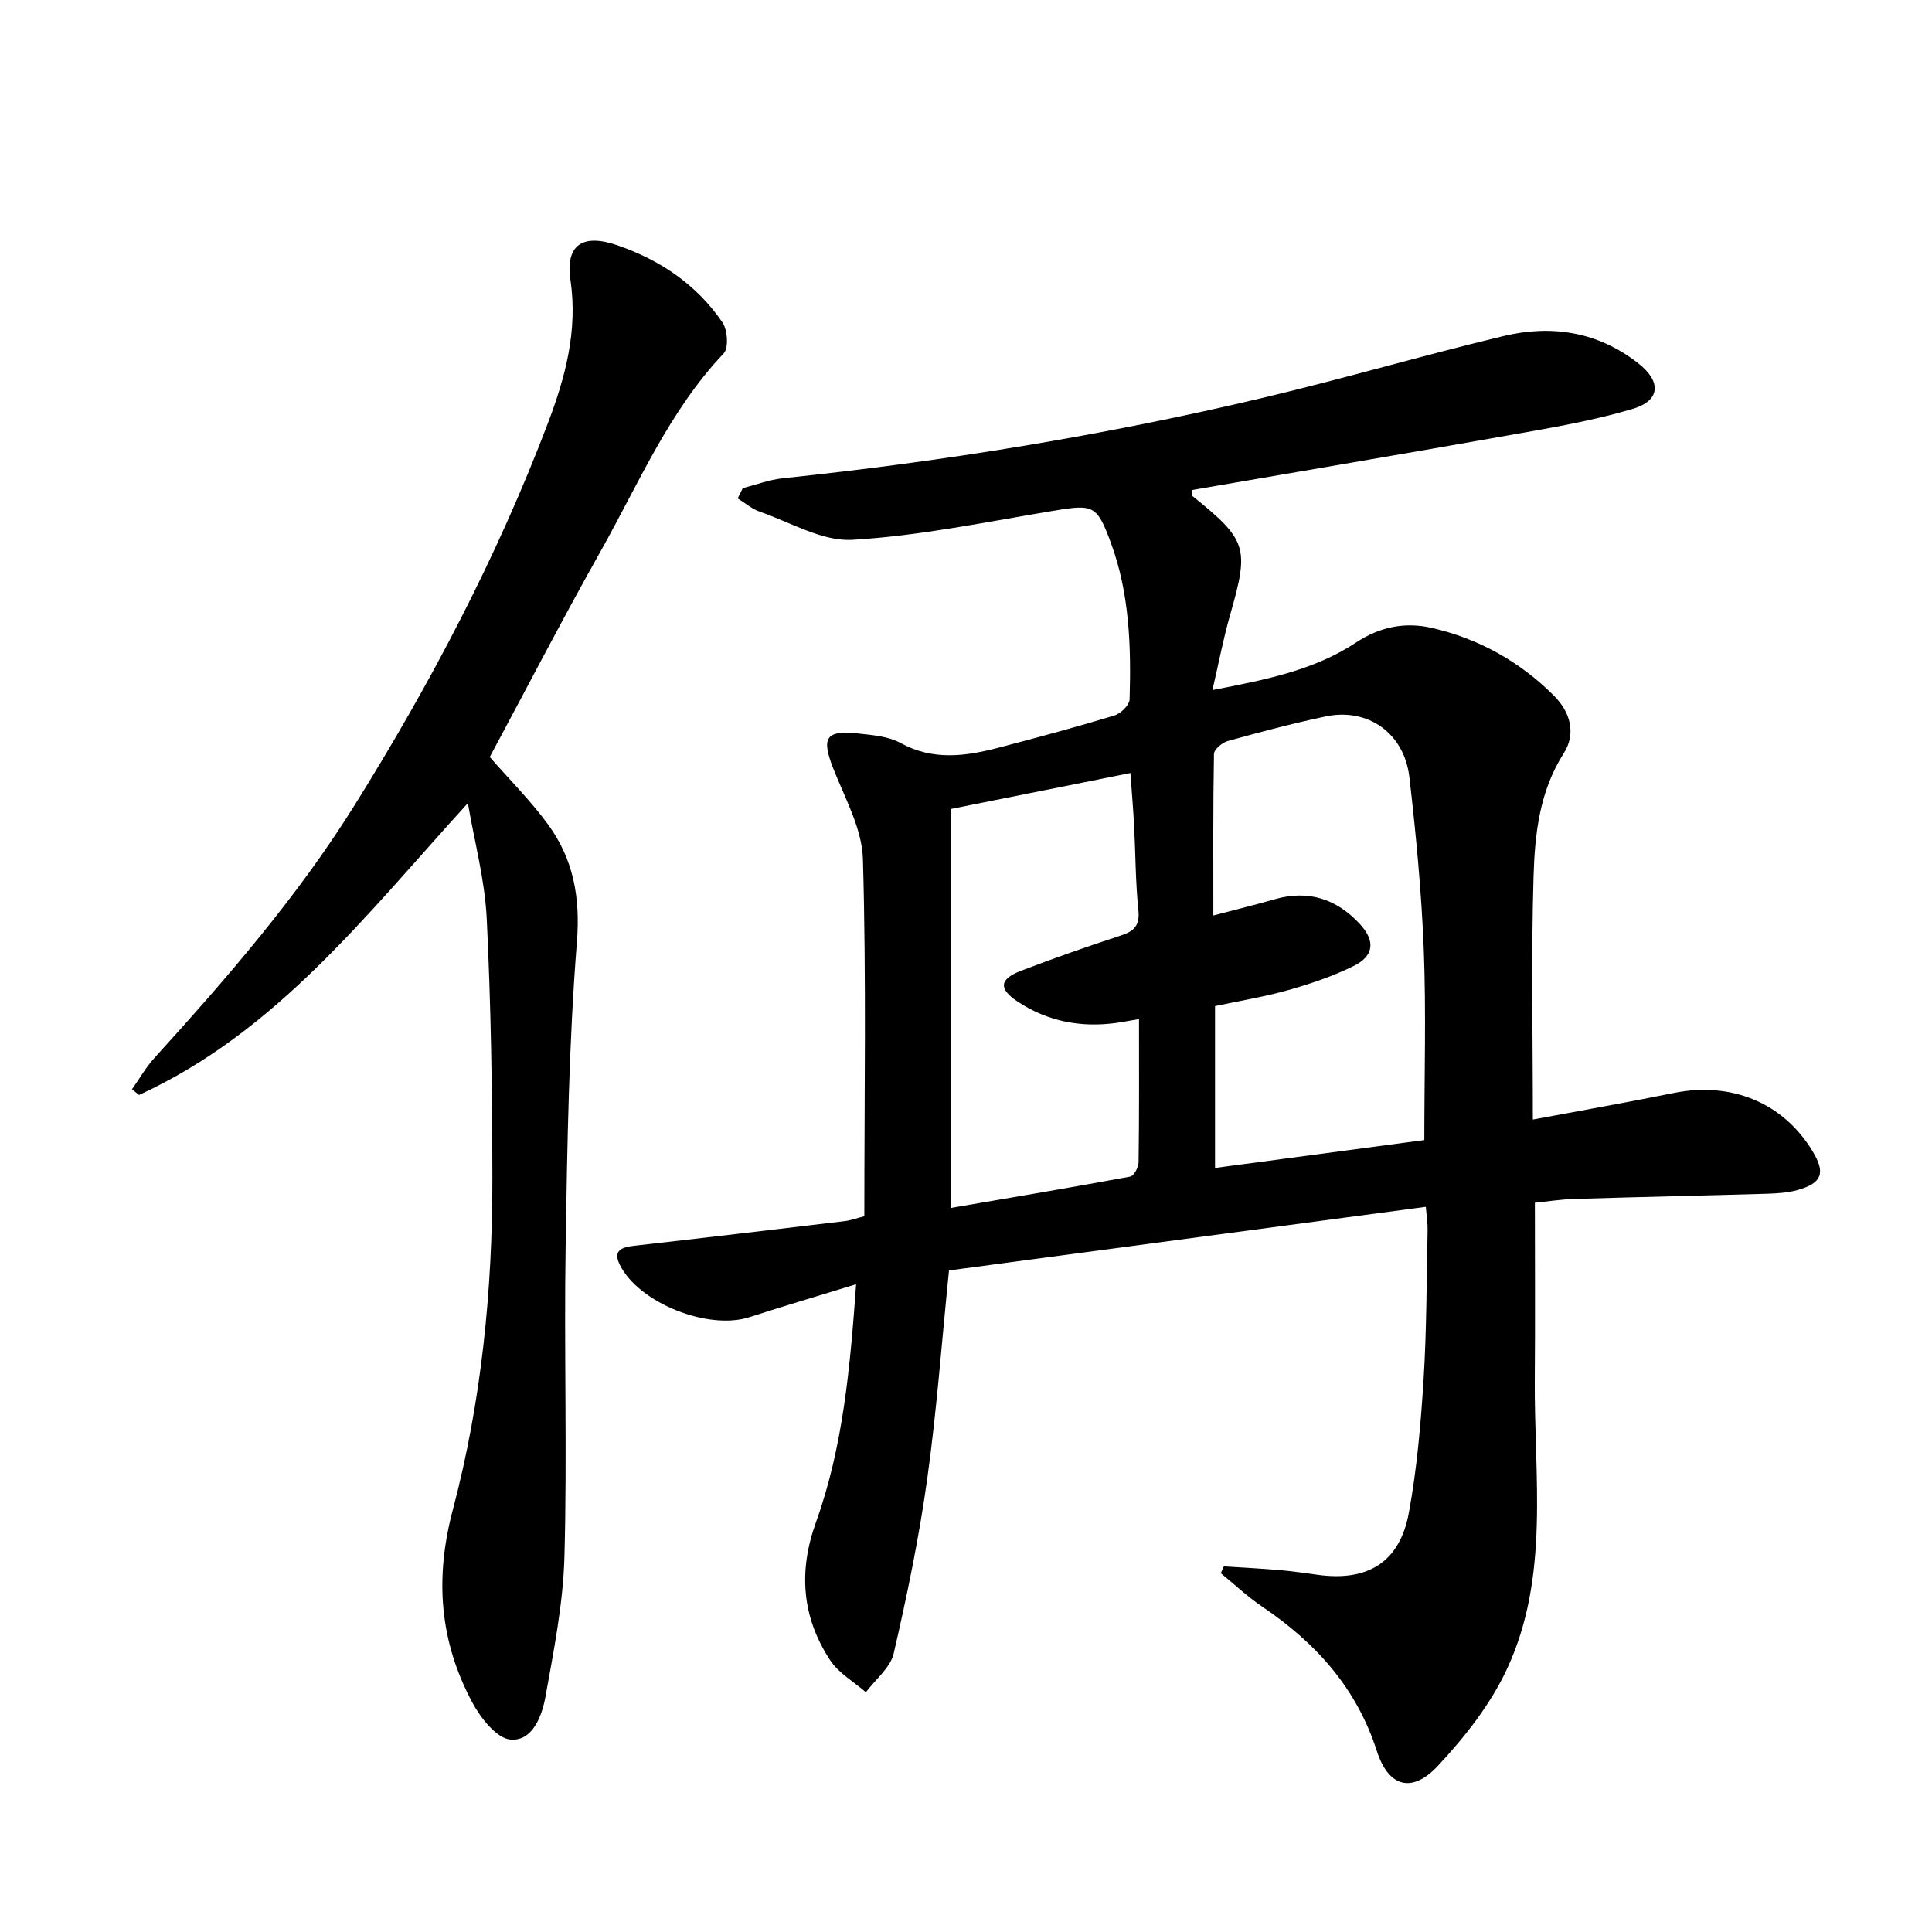
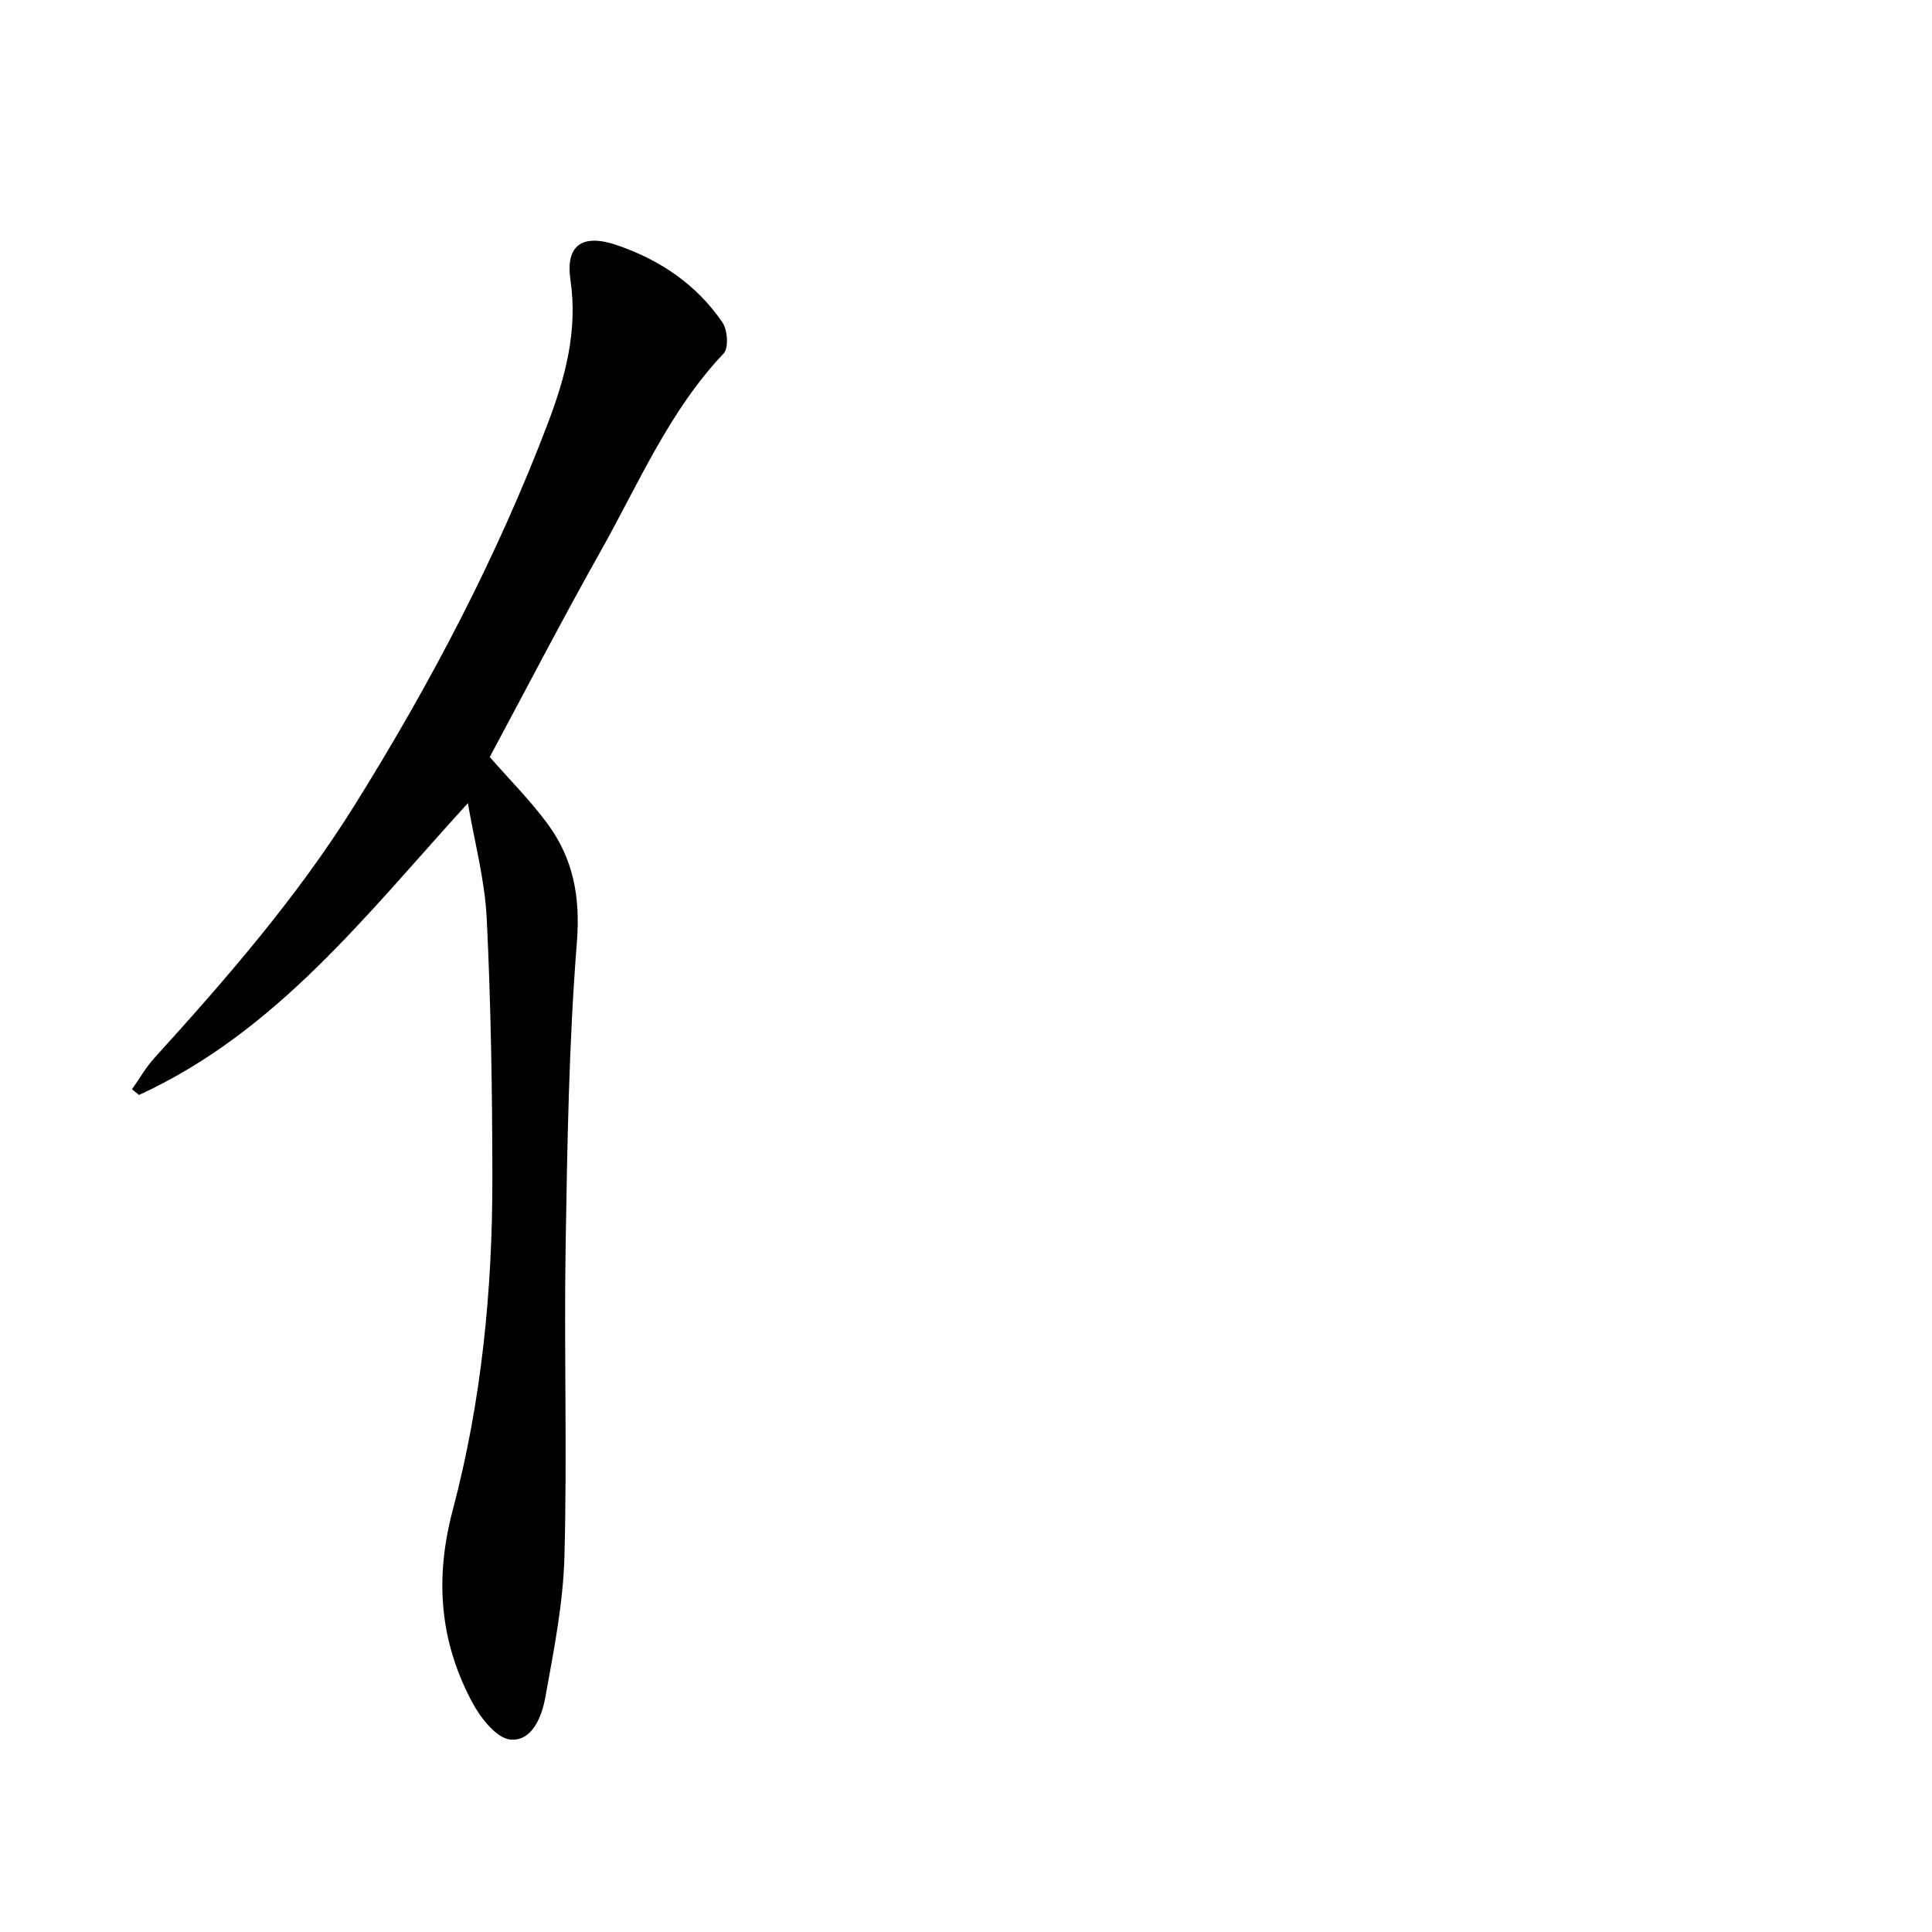
<svg xmlns="http://www.w3.org/2000/svg" enable-background="new 0 0 400 400" viewBox="0 0 400 400">
-   <path d="m177.25 265.89c-7.89 2.43-15.01 4.52-22.06 6.81-8.52 2.77-22.89-2.89-26.85-10.81-1.51-3.02.39-3.68 2.98-3.97 14.51-1.64 29.01-3.36 43.51-5.09 1.29-.15 2.54-.62 4.12-1.02 0-24.74.42-49.34-.29-73.91-.18-6.32-3.71-12.62-6.13-18.77-2.52-6.39-1.6-8.02 5.2-7.26 2.95.33 6.18.57 8.68 1.94 6.73 3.71 13.46 2.78 20.29 1 8.03-2.09 16.05-4.26 23.99-6.66 1.32-.4 3.14-2.16 3.18-3.33.33-11-.01-21.98-3.89-32.48-2.86-7.75-3.6-7.96-11.68-6.62-13.9 2.29-27.79 5.22-41.8 6.04-6.26.37-12.81-3.62-19.17-5.81-1.65-.57-3.07-1.82-4.6-2.76.35-.71.7-1.42 1.05-2.13 2.77-.7 5.49-1.74 8.3-2.04 33.55-3.51 66.78-8.91 99.59-16.7 16.62-3.95 33.04-8.77 49.65-12.75 9.96-2.38 19.52-.89 27.85 5.64 4.82 3.78 4.65 7.72-1.15 9.45-8.22 2.45-16.77 3.89-25.24 5.39-22 3.91-44.05 7.62-66.04 11.41.05.63-.05 1.08.11 1.21 11.39 9.16 11.82 10.71 7.84 24.61-1.4 4.88-2.34 9.89-3.67 15.59 10.89-2.11 21-4.07 29.7-9.82 5-3.31 10.21-4.3 15.67-3.06 9.75 2.22 18.3 6.99 25.38 14.09 3.35 3.36 4.59 7.8 1.98 11.89-5 7.83-5.97 16.62-6.24 25.34-.51 16.59-.15 33.21-.15 50.48 9.75-1.83 19.46-3.53 29.12-5.49 11.95-2.43 22.73 2 28.8 12.06 2.7 4.47 1.98 6.57-3.06 8.01-2.04.58-4.25.71-6.39.78-13.3.39-26.61.67-39.91 1.08-2.81.09-5.61.53-8.14.78 0 12.31.08 24.43-.02 36.54-.16 20.18 3.15 40.85-5.75 59.98-3.42 7.36-8.75 14.12-14.34 20.1-5.38 5.75-10.22 4.33-12.62-3.13-4.19-13.03-12.64-22.39-23.72-29.86-3.04-2.05-5.73-4.61-8.58-6.93.21-.47.43-.94.64-1.41 3.85.25 7.7.44 11.55.77 2.65.23 5.28.62 7.91.98 10.34 1.42 16.94-2.61 18.83-12.81 1.68-9.11 2.48-18.42 3.06-27.68.64-10.29.61-20.62.83-30.93.03-1.3-.19-2.6-.37-4.77-33.14 4.42-65.96 8.8-98.72 13.17-1.51 14.83-2.54 29.07-4.51 43.18-1.69 12.13-4.18 24.18-6.94 36.12-.68 2.96-3.78 5.37-5.76 8.03-2.5-2.18-5.64-3.95-7.39-6.62-5.85-8.89-6.61-18.39-2.95-28.55 5.61-15.61 7.07-31.95 8.32-49.3zm117.64-29.85c0-13.46.39-26.43-.11-39.37-.47-11.94-1.61-23.87-2.98-35.74-1.06-9.16-8.6-14.44-17.34-12.6-6.81 1.44-13.55 3.23-20.26 5.09-1.15.32-2.84 1.73-2.86 2.67-.2 10.92-.13 21.85-.13 33.45 4.74-1.25 8.73-2.21 12.67-3.35 6.96-2 12.78-.12 17.61 5.06 3.3 3.54 3.03 6.66-1.27 8.77-4.29 2.11-8.9 3.67-13.51 4.97-5.04 1.42-10.24 2.26-15.15 3.31v33.51c14.82-1.97 29.26-3.9 43.33-5.77zm-59.07-25.05c-2.04.35-3.32.59-4.61.78-7.35 1.03-14.26-.27-20.47-4.37-4.05-2.67-3.86-4.68.67-6.42 6.8-2.61 13.69-5.01 20.62-7.28 2.77-.91 3.99-2.06 3.66-5.27-.6-5.77-.58-11.6-.88-17.4-.19-3.59-.5-7.16-.77-10.98-12.68 2.54-24.62 4.93-37.23 7.45v82.6c12.19-2.09 24.71-4.19 37.19-6.5.76-.14 1.72-1.93 1.73-2.96.14-9.62.09-19.25.09-29.65z" />
-   <path d="m96.87 166.28c-21.04 23.09-39.62 47.36-68.09 60.42-.48-.39-.97-.79-1.45-1.18 1.53-2.16 2.85-4.51 4.62-6.46 15-16.53 29.63-33.37 41.48-52.37 15.69-25.15 29.46-51.31 40-79.06 3.6-9.47 6.22-19.14 4.68-29.64-1.08-7.35 2.55-9.68 9.73-7.2 8.89 3.06 16.4 8.16 21.72 15.94 1.07 1.56 1.34 5.31.27 6.44-11.31 11.94-17.6 26.96-25.48 40.96-7.98 14.18-15.46 28.65-22.95 42.6 4.28 4.9 8.55 9.15 12.06 13.96 5.25 7.2 6.72 15.08 5.98 24.35-1.66 20.86-1.99 41.84-2.33 62.78-.35 21.48.33 42.98-.25 64.44-.26 9.71-2.2 19.42-3.93 29.03-.72 4.01-2.7 9.27-7.24 8.87-2.9-.26-6.22-4.51-7.93-7.73-6.74-12.64-7.79-25.59-4-39.88 5.92-22.35 8.21-45.43 8.18-68.61-.02-17.93-.29-35.88-1.17-53.79-.39-8.01-2.55-15.92-3.9-23.87z" />
+   <path d="m96.87 166.28c-21.04 23.09-39.62 47.36-68.09 60.42-.48-.39-.97-.79-1.45-1.18 1.53-2.16 2.85-4.51 4.62-6.46 15-16.53 29.63-33.37 41.48-52.37 15.69-25.15 29.46-51.31 40-79.06 3.6-9.47 6.22-19.14 4.68-29.64-1.08-7.35 2.55-9.68 9.73-7.2 8.89 3.06 16.4 8.16 21.72 15.94 1.07 1.56 1.34 5.31.27 6.44-11.31 11.94-17.6 26.96-25.48 40.96-7.98 14.18-15.46 28.65-22.95 42.6 4.28 4.9 8.55 9.15 12.06 13.96 5.25 7.2 6.72 15.08 5.98 24.35-1.66 20.86-1.99 41.84-2.33 62.78-.35 21.48.33 42.98-.25 64.44-.26 9.71-2.2 19.42-3.93 29.03-.72 4.01-2.7 9.27-7.24 8.87-2.9-.26-6.22-4.51-7.93-7.73-6.74-12.64-7.79-25.59-4-39.88 5.92-22.35 8.21-45.43 8.18-68.61-.02-17.93-.29-35.88-1.17-53.79-.39-8.01-2.55-15.92-3.9-23.87" />
</svg>